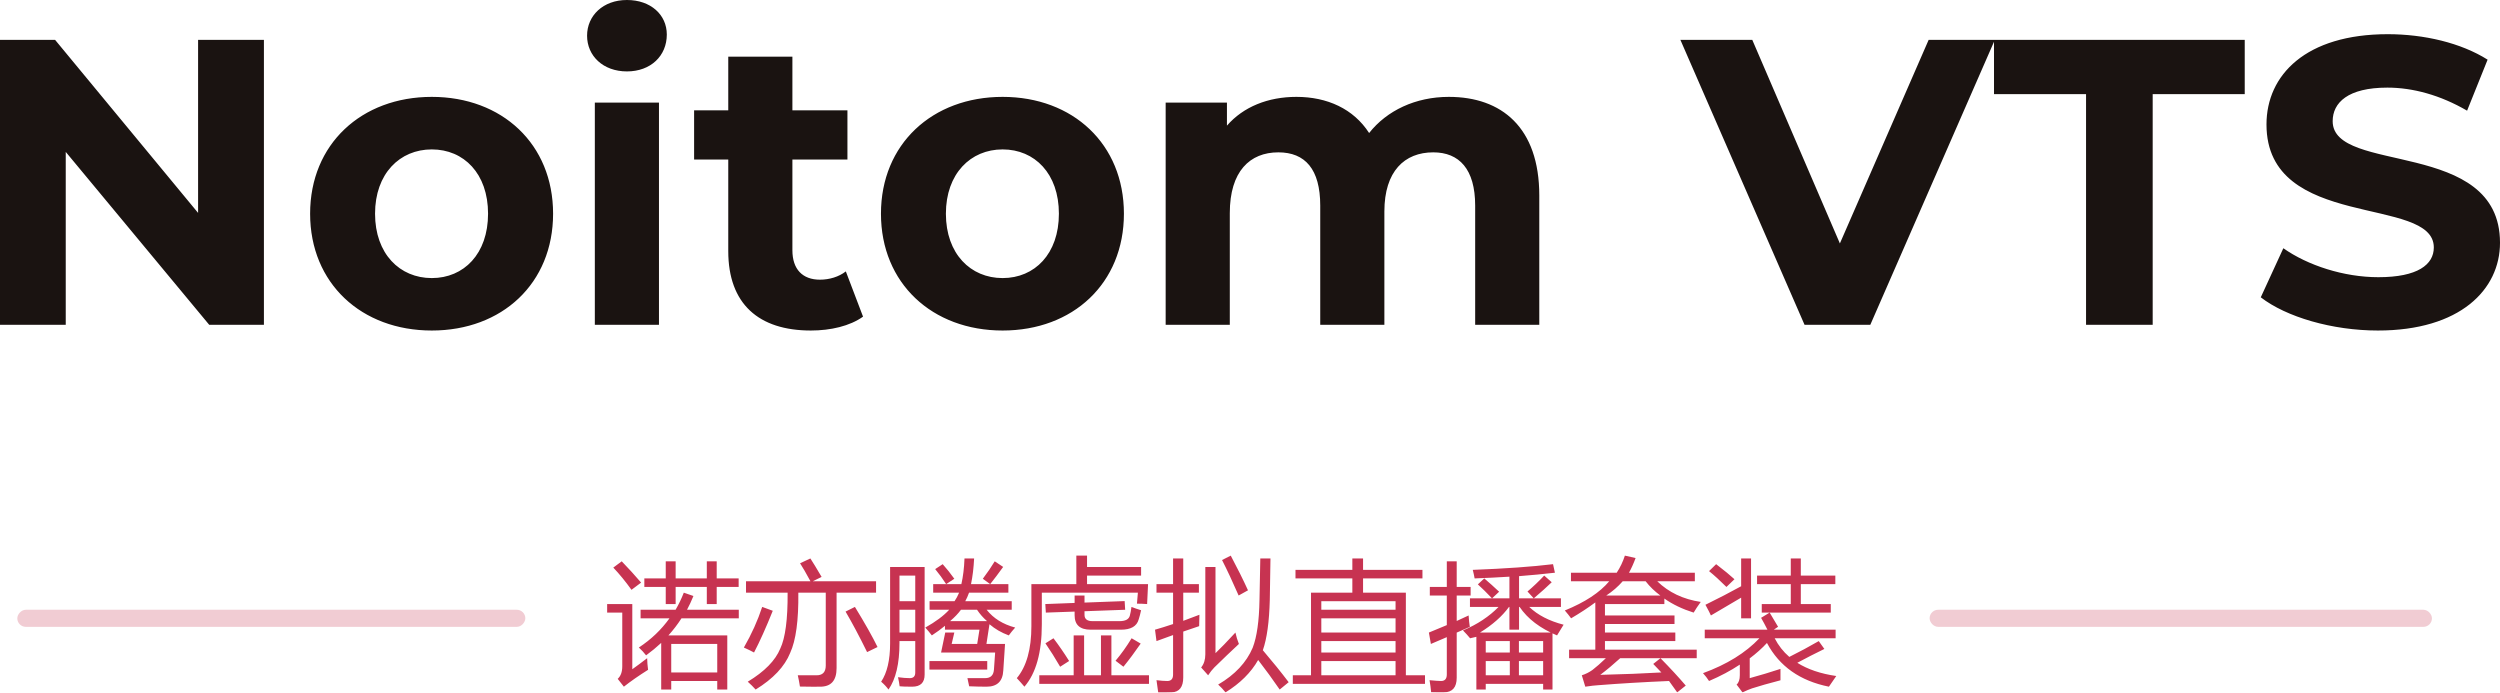
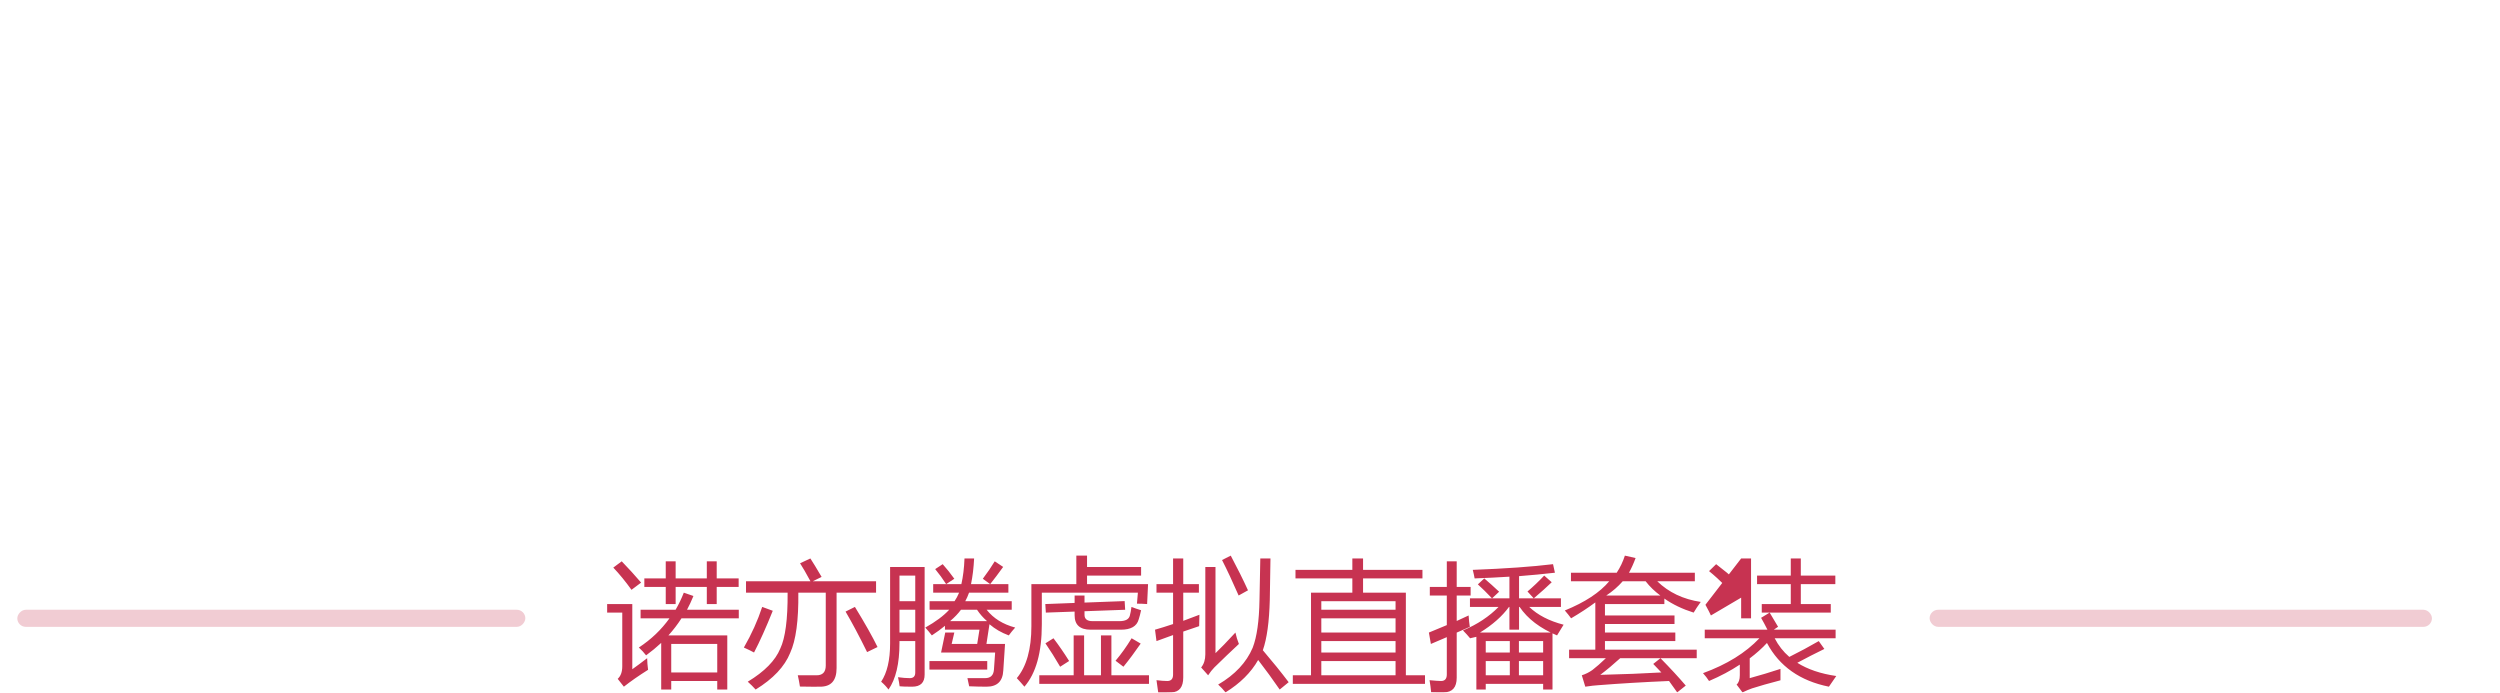
<svg xmlns="http://www.w3.org/2000/svg" fill="none" version="1.1" width="148" height="41" viewBox="0 0 148 41">
  <g style="mix-blend-mode:passthrough">
    <g style="opacity:0.8;">
-       <path d="M37.923,36.098L39.995,36.098Q40.273,35.623,40.481,35.086L41.051,35.283Q40.882,35.702,40.671,36.098L43.736,36.098L43.736,36.604L40.344,36.604Q40.003,37.136,39.57,37.616L43.055,37.616L43.055,40.821L42.461,40.821L42.461,40.315L39.737,40.315L39.737,40.821L39.143,40.821L39.143,38.059Q38.728,38.446,38.248,38.797Q38.065,38.557,37.82,38.333Q38.905,37.621,39.634,36.604L37.923,36.604L37.923,36.098ZM41.843,33.23L42.429,33.23L42.429,34.242L43.728,34.242L43.728,34.748L42.429,34.748L42.429,35.76L41.843,35.76L41.843,34.748L39.998,34.748L39.998,35.76L39.412,35.76L39.412,34.748L38.145,34.748L38.145,34.242L39.412,34.242L39.412,33.23L39.998,33.23L39.998,34.242L41.843,34.242L41.843,33.23ZM42.461,38.122L39.737,38.122L39.737,39.809L42.461,39.809L42.461,38.122ZM38.311,38.965Q38.319,39.297,38.366,39.653Q37.535,40.175,36.933,40.652L36.568,40.188Q36.838,39.943,36.838,39.45L36.838,36.266L35.943,36.266L35.943,35.76L37.432,35.76L37.432,39.619Q37.828,39.337,38.311,38.965ZM36.806,33.23Q37.408,33.852,37.954,34.49L37.384,34.917Q36.846,34.168,36.307,33.602L36.806,33.23ZM44.164,34.411L47.979,34.411Q47.586,33.683,47.364,33.346L47.974,33.061Q48.196,33.396,48.639,34.153L48.116,34.411L51.863,34.411L51.863,35.086L49.526,35.086L49.526,39.55Q49.526,40.668,48.528,40.652Q48.243,40.66,47.356,40.644Q47.308,40.317,47.229,39.977Q47.95,39.977,48.314,39.977Q48.885,39.993,48.885,39.395L48.885,35.086L47.261,35.086Q47.29,37.537,46.778,38.652Q46.287,39.867,44.734,40.821Q44.52,40.581,44.267,40.357Q45.756,39.458,46.192,38.396Q46.643,37.447,46.627,35.086L44.164,35.086L44.164,34.411ZM50.057,36.206L50.611,35.929Q51.506,37.392,51.95,38.304L51.332,38.604Q50.651,37.218,50.057,36.206ZM45.122,35.929L45.748,36.158Q45.154,37.642,44.639,38.628Q44.378,38.486,44.037,38.335Q44.726,37.136,45.122,35.929ZM56.496,37.447L56.338,38.122L57.85,38.122L57.985,37.278L55.942,37.278L55.942,37.047Q55.598,37.334,55.165,37.616Q54.975,37.368,54.777,37.152Q55.696,36.638,56.192,36.098L55.031,36.098L55.031,35.592L56.509,35.592Q56.662,35.365,56.779,35.086L55.245,35.086L55.245,34.58L56.913,34.58Q57.066,33.915,57.098,33.061L57.668,33.061Q57.626,33.907,57.484,34.58L59.696,34.58L59.696,35.086L57.367,35.086Q57.27,35.362,57.143,35.592L59.894,35.592L59.894,36.098L58.41,36.098Q59.007,36.859,60.1,37.152Q59.894,37.376,59.72,37.616Q59.068,37.376,58.577,36.954L58.397,38.122L59.498,38.122Q59.435,39.163,59.395,39.69Q59.347,40.652,58.405,40.652Q57.938,40.652,57.375,40.628Q57.328,40.412,57.272,40.146Q57.85,40.146,58.318,40.146Q58.801,40.146,58.841,39.648Q58.88,39.197,58.912,38.628L55.712,38.628L55.958,37.447L56.496,37.447ZM52.694,33.568L54.738,33.568L54.738,39.935Q54.738,40.652,54.001,40.652Q53.486,40.652,53.257,40.628Q53.233,40.402,53.162,40.091Q53.566,40.146,53.859,40.146Q54.183,40.146,54.183,39.817L54.183,37.953L53.249,37.953L53.249,38.074Q53.249,39.893,52.599,40.821Q52.425,40.581,52.164,40.357Q52.694,39.566,52.694,38.09L52.694,33.568ZM55.023,39.134L58.445,39.134L58.445,39.64L55.023,39.64L55.023,39.134ZM53.249,37.447L54.183,37.447L54.183,36.098L53.249,36.098L53.249,37.447ZM54.183,34.074L53.249,34.074L53.249,35.592L54.183,35.592L54.183,34.074ZM56.243,36.772L58.434,36.772Q58.093,36.477,57.84,36.098L56.889,36.098Q56.639,36.438,56.243,36.772ZM58.183,34.263Q58.595,33.715,58.888,33.23L59.387,33.562Q58.959,34.155,58.619,34.58L58.183,34.263ZM55.363,33.691L55.807,33.399Q56.156,33.786,56.496,34.263L56.013,34.58Q55.704,34.103,55.363,33.691ZM61.676,35.086L61.676,36.957Q61.676,39.461,60.646,40.652Q60.44,40.407,60.195,40.146Q61.058,39.11,61.058,37.07L61.058,34.58L63.719,34.58L63.719,32.893L64.353,32.893L64.353,33.568L67.553,33.568L67.553,34.074L64.353,34.074L64.353,34.58L67.965,34.58L67.909,35.76Q67.6,35.737,67.307,35.737L67.363,35.086L61.676,35.086ZM61.526,39.977L63.561,39.977L63.561,37.616L64.179,37.616L64.179,39.977L65.177,39.977L65.177,37.616L65.795,37.616L65.795,39.977L68.02,39.977L68.02,40.483L61.526,40.483L61.526,39.977ZM61.882,35.76L63.617,35.694L63.617,35.254L64.203,35.254L64.203,35.673L66.579,35.584L66.61,36.098L64.203,36.185L64.203,36.398Q64.203,36.772,64.678,36.772L66.27,36.772Q66.808,36.772,66.888,36.438Q66.943,36.237,66.983,35.929Q67.244,36.032,67.553,36.127Q67.482,36.456,67.41,36.67Q67.244,37.278,66.357,37.278L64.567,37.278Q63.617,37.278,63.617,36.425L63.617,36.206L61.914,36.266L61.882,35.76ZM66.04,39.116Q66.547,38.517,66.991,37.785L67.529,38.101Q67.014,38.849,66.507,39.471L66.04,39.116ZM61.89,38.085L62.365,37.785Q62.84,38.409,63.292,39.131L62.761,39.471Q62.318,38.71,61.89,38.085ZM68.377,37.278Q68.857,37.141,69.446,36.944L69.446,35.086L68.464,35.086L68.464,34.58L69.446,34.58L69.446,33.061L70.048,33.061L70.048,34.58L70.975,34.58L70.975,35.086L70.048,35.086L70.048,36.754Q70.499,36.588,71.006,36.393Q70.99,36.823,70.99,37.068Q70.523,37.223,70.048,37.389L70.048,40.107Q70.048,40.955,69.359,40.989Q68.979,41.005,68.567,40.997Q68.527,40.673,68.464,40.267Q68.852,40.315,69.105,40.315Q69.446,40.315,69.446,39.935L69.446,37.595Q68.96,37.769,68.464,37.953L68.377,37.278ZM74.61,33.061L75.212,33.061Q75.196,34.461,75.172,35.502Q75.122,37.468,74.76,38.494Q75.621,39.503,76.289,40.386L75.758,40.821Q75.149,39.935,74.483,39.071Q73.847,40.188,72.551,40.989Q72.353,40.739,72.115,40.526Q73.604,39.656,74.159,38.346Q74.531,37.387,74.562,35.51Q74.594,34.282,74.61,33.061ZM73.137,37.447Q73.216,37.811,73.343,38.122Q72.638,38.778,71.885,39.516Q71.703,39.701,71.521,39.977L71.109,39.514Q71.355,39.21,71.355,38.741L71.355,33.568L71.957,33.568L71.957,38.667Q72.4,38.246,73.137,37.447ZM72.345,33.154L72.86,32.893Q73.454,34.01,73.881,34.946L73.327,35.254Q72.788,34.021,72.345,33.154ZM76.535,39.977L77.612,39.977L77.612,35.086L80.059,35.086L80.059,34.242L76.693,34.242L76.693,33.736L80.059,33.736L80.059,33.061L80.693,33.061L80.693,33.736L84.209,33.736L84.209,34.242L80.693,34.242L80.693,35.086L83.227,35.086L83.227,39.977L84.36,39.977L84.36,40.483L76.535,40.483L76.535,39.977ZM78.222,39.977L82.617,39.977L82.617,39.134L78.222,39.134L78.222,39.977ZM82.617,35.592L78.222,35.592L78.222,36.098L82.617,36.098L82.617,35.592ZM78.222,38.628L82.617,38.628L82.617,37.953L78.222,37.953L78.222,38.628ZM78.222,37.447L82.617,37.447L82.617,36.604L78.222,36.604L78.222,37.447ZM92.565,36.983Q92.344,37.342,92.177,37.616Q90.673,36.986,89.96,35.929L89.928,35.929L89.928,37.278L89.358,37.278L89.358,35.929L89.334,35.929Q88.724,36.765,87.615,37.447L91.908,37.447L91.908,40.821L91.354,40.821L91.354,40.483L87.956,40.483L87.956,40.821L87.401,40.821L87.401,37.7Q87.219,37.745,87.029,37.785Q86.847,37.563,86.609,37.321Q87.877,36.788,88.716,35.929L87.021,35.929L87.021,35.423L89.358,35.423L89.358,34.139Q88.352,34.203,87.298,34.242Q87.259,34.016,87.188,33.736Q90.094,33.625,91.94,33.399L92.051,33.905Q91.021,34.023,89.928,34.108L89.928,35.423L92.407,35.423L92.407,35.929L90.53,35.929Q91.282,36.651,92.565,36.983ZM84.59,37.447Q85.104,37.236,85.651,37.007L85.651,35.254L84.645,35.254L84.645,34.748L85.651,34.748L85.651,33.23L86.237,33.23L86.237,34.748L87.061,34.748L87.061,35.254L86.237,35.254L86.237,36.762Q86.586,36.604,86.942,36.435Q86.966,36.823,87.013,37.11Q86.617,37.284,86.237,37.45L86.237,40.12Q86.237,40.982,85.469,40.989Q85.2,40.997,84.724,40.982Q84.693,40.628,84.629,40.267Q85.112,40.315,85.31,40.315Q85.651,40.315,85.651,39.927L85.651,37.719Q85.168,37.924,84.708,38.122L84.59,37.447ZM89.92,39.977L91.354,39.977L91.354,39.134L89.92,39.134L89.92,39.977ZM91.354,37.953L89.92,37.953L89.92,38.628L91.354,38.628L91.354,37.953ZM87.956,38.628L89.381,38.628L89.381,37.953L87.956,37.953L87.956,38.628ZM87.956,39.977L89.381,39.977L89.381,39.134L87.956,39.134L87.956,39.977ZM90.427,35.017Q90.942,34.58,91.417,34.074L91.861,34.469Q91.433,34.883,90.799,35.423L90.427,35.017ZM87.489,34.595L87.869,34.242Q88.304,34.611,88.748,35.03L88.328,35.423Q87.853,34.922,87.489,34.595ZM98.3,38.965Q99.171,39.851,99.797,40.586L99.29,40.989Q99.05,40.642,98.807,40.315Q96.563,40.41,94.569,40.568Q94.355,40.578,93.849,40.652L93.643,39.977Q93.975,39.872,94.268,39.666Q94.617,39.398,95.068,38.965L92.89,38.965L92.89,38.459L94.443,38.459L94.443,35.663Q93.801,36.14,93.009,36.604Q92.859,36.396,92.637,36.14Q94.427,35.412,95.266,34.411L93.001,34.411L93.001,33.905L95.71,33.905Q96.019,33.433,96.193,32.893L96.827,33.035Q96.66,33.496,96.436,33.905L100.335,33.905L100.335,34.411L98.11,34.411Q99.124,35.399,100.684,35.634Q100.43,35.984,100.264,36.266Q99.266,35.953,98.53,35.434L98.53,35.76L95.013,35.76L95.013,36.435L99.131,36.435L99.131,36.941L95.013,36.941L95.013,37.447L99.179,37.447L99.179,37.953L95.013,37.953L95.013,38.459L100.446,38.459L100.446,38.965L95.916,38.965Q95.311,39.516,94.736,39.951Q96.803,39.901,98.353,39.809Q98.11,39.55,97.872,39.305L98.3,38.965ZM95.092,35.254L98.292,35.254Q97.79,34.885,97.421,34.411L96.064,34.411Q95.652,34.885,95.092,35.254ZM105.404,39.598Q105.396,39.975,105.404,40.273Q104.351,40.547,103.725,40.75Q103.488,40.831,103.155,40.989L102.807,40.526Q102.997,40.365,102.997,39.969L102.997,39.345Q102.189,39.882,101.175,40.315Q101.024,40.08,100.818,39.851Q102.933,39.079,104.158,37.785L100.921,37.785L100.921,37.278L104.633,37.278Q104.443,36.902,104.256,36.575L104.763,36.266Q105.032,36.722,105.262,37.105L105.008,37.278L108.668,37.278L108.668,37.785L105.061,37.785Q105.389,38.425,105.927,38.889Q106.812,38.449,107.67,37.953L108.002,38.417Q107.216,38.799,106.4,39.237Q107.321,39.819,108.707,40.02Q108.47,40.357,108.272,40.652Q105.705,40.136,104.604,38.064Q104.153,38.549,103.583,38.976L103.583,40.146Q104.525,39.888,105.404,39.598ZM104.296,35.76L106.014,35.76L106.014,34.58L104.018,34.58L104.018,34.074L106.014,34.074L106.014,33.061L106.608,33.061L106.608,34.074L108.652,34.074L108.652,34.58L106.608,34.58L106.608,35.76L108.382,35.76L108.382,36.266L104.296,36.266L104.296,35.76ZM103.076,33.061L103.662,33.061L103.662,36.604L103.076,36.604L103.076,35.381Q102.22,35.879,101.286,36.435Q101.199,36.237,100.961,35.803Q102.091,35.249,103.076,34.706L103.076,33.061ZM101.175,33.81L101.595,33.399Q102.315,33.952,102.68,34.29L102.205,34.748Q101.634,34.179,101.175,33.81Z" fill="#B90025" fill-opacity="1" />
+       <path d="M37.923,36.098L39.995,36.098Q40.273,35.623,40.481,35.086L41.051,35.283Q40.882,35.702,40.671,36.098L43.736,36.098L43.736,36.604L40.344,36.604Q40.003,37.136,39.57,37.616L43.055,37.616L43.055,40.821L42.461,40.821L42.461,40.315L39.737,40.315L39.737,40.821L39.143,40.821L39.143,38.059Q38.728,38.446,38.248,38.797Q38.065,38.557,37.82,38.333Q38.905,37.621,39.634,36.604L37.923,36.604L37.923,36.098ZM41.843,33.23L42.429,33.23L42.429,34.242L43.728,34.242L43.728,34.748L42.429,34.748L42.429,35.76L41.843,35.76L41.843,34.748L39.998,34.748L39.998,35.76L39.412,35.76L39.412,34.748L38.145,34.748L38.145,34.242L39.412,34.242L39.412,33.23L39.998,33.23L39.998,34.242L41.843,34.242L41.843,33.23ZM42.461,38.122L39.737,38.122L39.737,39.809L42.461,39.809L42.461,38.122ZM38.311,38.965Q38.319,39.297,38.366,39.653Q37.535,40.175,36.933,40.652L36.568,40.188Q36.838,39.943,36.838,39.45L36.838,36.266L35.943,36.266L35.943,35.76L37.432,35.76L37.432,39.619Q37.828,39.337,38.311,38.965ZM36.806,33.23Q37.408,33.852,37.954,34.49L37.384,34.917Q36.846,34.168,36.307,33.602L36.806,33.23ZM44.164,34.411L47.979,34.411Q47.586,33.683,47.364,33.346L47.974,33.061Q48.196,33.396,48.639,34.153L48.116,34.411L51.863,34.411L51.863,35.086L49.526,35.086L49.526,39.55Q49.526,40.668,48.528,40.652Q48.243,40.66,47.356,40.644Q47.308,40.317,47.229,39.977Q47.95,39.977,48.314,39.977Q48.885,39.993,48.885,39.395L48.885,35.086L47.261,35.086Q47.29,37.537,46.778,38.652Q46.287,39.867,44.734,40.821Q44.52,40.581,44.267,40.357Q45.756,39.458,46.192,38.396Q46.643,37.447,46.627,35.086L44.164,35.086L44.164,34.411ZM50.057,36.206L50.611,35.929Q51.506,37.392,51.95,38.304L51.332,38.604Q50.651,37.218,50.057,36.206ZM45.122,35.929L45.748,36.158Q45.154,37.642,44.639,38.628Q44.378,38.486,44.037,38.335Q44.726,37.136,45.122,35.929ZM56.496,37.447L56.338,38.122L57.85,38.122L57.985,37.278L55.942,37.278L55.942,37.047Q55.598,37.334,55.165,37.616Q54.975,37.368,54.777,37.152Q55.696,36.638,56.192,36.098L55.031,36.098L55.031,35.592L56.509,35.592Q56.662,35.365,56.779,35.086L55.245,35.086L55.245,34.58L56.913,34.58Q57.066,33.915,57.098,33.061L57.668,33.061Q57.626,33.907,57.484,34.58L59.696,34.58L59.696,35.086L57.367,35.086Q57.27,35.362,57.143,35.592L59.894,35.592L59.894,36.098L58.41,36.098Q59.007,36.859,60.1,37.152Q59.894,37.376,59.72,37.616Q59.068,37.376,58.577,36.954L58.397,38.122L59.498,38.122Q59.435,39.163,59.395,39.69Q59.347,40.652,58.405,40.652Q57.938,40.652,57.375,40.628Q57.328,40.412,57.272,40.146Q57.85,40.146,58.318,40.146Q58.801,40.146,58.841,39.648Q58.88,39.197,58.912,38.628L55.712,38.628L55.958,37.447L56.496,37.447ZM52.694,33.568L54.738,33.568L54.738,39.935Q54.738,40.652,54.001,40.652Q53.486,40.652,53.257,40.628Q53.233,40.402,53.162,40.091Q53.566,40.146,53.859,40.146Q54.183,40.146,54.183,39.817L54.183,37.953L53.249,37.953L53.249,38.074Q53.249,39.893,52.599,40.821Q52.425,40.581,52.164,40.357Q52.694,39.566,52.694,38.09L52.694,33.568ZM55.023,39.134L58.445,39.134L58.445,39.64L55.023,39.64L55.023,39.134ZM53.249,37.447L54.183,37.447L54.183,36.098L53.249,36.098L53.249,37.447ZM54.183,34.074L53.249,34.074L53.249,35.592L54.183,35.592L54.183,34.074ZM56.243,36.772L58.434,36.772Q58.093,36.477,57.84,36.098L56.889,36.098Q56.639,36.438,56.243,36.772ZM58.183,34.263Q58.595,33.715,58.888,33.23L59.387,33.562Q58.959,34.155,58.619,34.58L58.183,34.263ZM55.363,33.691L55.807,33.399Q56.156,33.786,56.496,34.263L56.013,34.58Q55.704,34.103,55.363,33.691ZM61.676,35.086L61.676,36.957Q61.676,39.461,60.646,40.652Q60.44,40.407,60.195,40.146Q61.058,39.11,61.058,37.07L61.058,34.58L63.719,34.58L63.719,32.893L64.353,32.893L64.353,33.568L67.553,33.568L67.553,34.074L64.353,34.074L64.353,34.58L67.965,34.58L67.909,35.76Q67.6,35.737,67.307,35.737L67.363,35.086L61.676,35.086ZM61.526,39.977L63.561,39.977L63.561,37.616L64.179,37.616L64.179,39.977L65.177,39.977L65.177,37.616L65.795,37.616L65.795,39.977L68.02,39.977L68.02,40.483L61.526,40.483L61.526,39.977ZM61.882,35.76L63.617,35.694L63.617,35.254L64.203,35.254L64.203,35.673L66.579,35.584L66.61,36.098L64.203,36.185L64.203,36.398Q64.203,36.772,64.678,36.772L66.27,36.772Q66.808,36.772,66.888,36.438Q66.943,36.237,66.983,35.929Q67.244,36.032,67.553,36.127Q67.482,36.456,67.41,36.67Q67.244,37.278,66.357,37.278L64.567,37.278Q63.617,37.278,63.617,36.425L63.617,36.206L61.914,36.266L61.882,35.76ZM66.04,39.116Q66.547,38.517,66.991,37.785L67.529,38.101Q67.014,38.849,66.507,39.471L66.04,39.116ZM61.89,38.085L62.365,37.785Q62.84,38.409,63.292,39.131L62.761,39.471Q62.318,38.71,61.89,38.085ZM68.377,37.278Q68.857,37.141,69.446,36.944L69.446,35.086L68.464,35.086L68.464,34.58L69.446,34.58L69.446,33.061L70.048,33.061L70.048,34.58L70.975,34.58L70.975,35.086L70.048,35.086L70.048,36.754Q70.499,36.588,71.006,36.393Q70.99,36.823,70.99,37.068Q70.523,37.223,70.048,37.389L70.048,40.107Q70.048,40.955,69.359,40.989Q68.979,41.005,68.567,40.997Q68.527,40.673,68.464,40.267Q68.852,40.315,69.105,40.315Q69.446,40.315,69.446,39.935L69.446,37.595Q68.96,37.769,68.464,37.953L68.377,37.278ZM74.61,33.061L75.212,33.061Q75.196,34.461,75.172,35.502Q75.122,37.468,74.76,38.494Q75.621,39.503,76.289,40.386L75.758,40.821Q75.149,39.935,74.483,39.071Q73.847,40.188,72.551,40.989Q72.353,40.739,72.115,40.526Q73.604,39.656,74.159,38.346Q74.531,37.387,74.562,35.51Q74.594,34.282,74.61,33.061ZM73.137,37.447Q73.216,37.811,73.343,38.122Q72.638,38.778,71.885,39.516Q71.703,39.701,71.521,39.977L71.109,39.514Q71.355,39.21,71.355,38.741L71.355,33.568L71.957,33.568L71.957,38.667Q72.4,38.246,73.137,37.447ZM72.345,33.154L72.86,32.893Q73.454,34.01,73.881,34.946L73.327,35.254Q72.788,34.021,72.345,33.154ZM76.535,39.977L77.612,39.977L77.612,35.086L80.059,35.086L80.059,34.242L76.693,34.242L76.693,33.736L80.059,33.736L80.059,33.061L80.693,33.061L80.693,33.736L84.209,33.736L84.209,34.242L80.693,34.242L80.693,35.086L83.227,35.086L83.227,39.977L84.36,39.977L84.36,40.483L76.535,40.483L76.535,39.977ZM78.222,39.977L82.617,39.977L82.617,39.134L78.222,39.134L78.222,39.977ZM82.617,35.592L78.222,35.592L78.222,36.098L82.617,36.098L82.617,35.592ZM78.222,38.628L82.617,38.628L82.617,37.953L78.222,37.953L78.222,38.628ZM78.222,37.447L82.617,37.447L82.617,36.604L78.222,36.604L78.222,37.447ZM92.565,36.983Q92.344,37.342,92.177,37.616Q90.673,36.986,89.96,35.929L89.928,35.929L89.928,37.278L89.358,37.278L89.358,35.929L89.334,35.929Q88.724,36.765,87.615,37.447L91.908,37.447L91.908,40.821L91.354,40.821L91.354,40.483L87.956,40.483L87.956,40.821L87.401,40.821L87.401,37.7Q87.219,37.745,87.029,37.785Q86.847,37.563,86.609,37.321Q87.877,36.788,88.716,35.929L87.021,35.929L87.021,35.423L89.358,35.423L89.358,34.139Q88.352,34.203,87.298,34.242Q87.259,34.016,87.188,33.736Q90.094,33.625,91.94,33.399L92.051,33.905Q91.021,34.023,89.928,34.108L89.928,35.423L92.407,35.423L92.407,35.929L90.53,35.929Q91.282,36.651,92.565,36.983ZM84.59,37.447Q85.104,37.236,85.651,37.007L85.651,35.254L84.645,35.254L84.645,34.748L85.651,34.748L85.651,33.23L86.237,33.23L86.237,34.748L87.061,34.748L87.061,35.254L86.237,35.254L86.237,36.762Q86.586,36.604,86.942,36.435Q86.966,36.823,87.013,37.11Q86.617,37.284,86.237,37.45L86.237,40.12Q86.237,40.982,85.469,40.989Q85.2,40.997,84.724,40.982Q84.693,40.628,84.629,40.267Q85.112,40.315,85.31,40.315Q85.651,40.315,85.651,39.927L85.651,37.719Q85.168,37.924,84.708,38.122L84.59,37.447ZM89.92,39.977L91.354,39.977L91.354,39.134L89.92,39.134L89.92,39.977ZM91.354,37.953L89.92,37.953L89.92,38.628L91.354,38.628L91.354,37.953ZM87.956,38.628L89.381,38.628L89.381,37.953L87.956,37.953L87.956,38.628ZM87.956,39.977L89.381,39.977L89.381,39.134L87.956,39.134L87.956,39.977ZM90.427,35.017Q90.942,34.58,91.417,34.074L91.861,34.469Q91.433,34.883,90.799,35.423L90.427,35.017ZM87.489,34.595L87.869,34.242Q88.304,34.611,88.748,35.03L88.328,35.423Q87.853,34.922,87.489,34.595ZM98.3,38.965Q99.171,39.851,99.797,40.586L99.29,40.989Q99.05,40.642,98.807,40.315Q96.563,40.41,94.569,40.568Q94.355,40.578,93.849,40.652L93.643,39.977Q93.975,39.872,94.268,39.666Q94.617,39.398,95.068,38.965L92.89,38.965L92.89,38.459L94.443,38.459L94.443,35.663Q93.801,36.14,93.009,36.604Q92.859,36.396,92.637,36.14Q94.427,35.412,95.266,34.411L93.001,34.411L93.001,33.905L95.71,33.905Q96.019,33.433,96.193,32.893L96.827,33.035Q96.66,33.496,96.436,33.905L100.335,33.905L100.335,34.411L98.11,34.411Q99.124,35.399,100.684,35.634Q100.43,35.984,100.264,36.266Q99.266,35.953,98.53,35.434L98.53,35.76L95.013,35.76L95.013,36.435L99.131,36.435L99.131,36.941L95.013,36.941L95.013,37.447L99.179,37.447L99.179,37.953L95.013,37.953L95.013,38.459L100.446,38.459L100.446,38.965L95.916,38.965Q95.311,39.516,94.736,39.951Q96.803,39.901,98.353,39.809Q98.11,39.55,97.872,39.305L98.3,38.965ZM95.092,35.254L98.292,35.254Q97.79,34.885,97.421,34.411L96.064,34.411Q95.652,34.885,95.092,35.254ZM105.404,39.598Q105.396,39.975,105.404,40.273Q104.351,40.547,103.725,40.75Q103.488,40.831,103.155,40.989L102.807,40.526Q102.997,40.365,102.997,39.969L102.997,39.345Q102.189,39.882,101.175,40.315Q101.024,40.08,100.818,39.851Q102.933,39.079,104.158,37.785L100.921,37.785L100.921,37.278L104.633,37.278Q104.443,36.902,104.256,36.575L104.763,36.266Q105.032,36.722,105.262,37.105L105.008,37.278L108.668,37.278L108.668,37.785L105.061,37.785Q105.389,38.425,105.927,38.889Q106.812,38.449,107.67,37.953L108.002,38.417Q107.216,38.799,106.4,39.237Q107.321,39.819,108.707,40.02Q108.47,40.357,108.272,40.652Q105.705,40.136,104.604,38.064Q104.153,38.549,103.583,38.976L103.583,40.146Q104.525,39.888,105.404,39.598ZM104.296,35.76L106.014,35.76L106.014,34.58L104.018,34.58L104.018,34.074L106.014,34.074L106.014,33.061L106.608,33.061L106.608,34.074L108.652,34.074L108.652,34.58L106.608,34.58L106.608,35.76L108.382,35.76L108.382,36.266L104.296,36.266L104.296,35.76ZM103.076,33.061L103.662,33.061L103.662,36.604L103.076,36.604L103.076,35.381Q102.22,35.879,101.286,36.435Q101.199,36.237,100.961,35.803L103.076,33.061ZM101.175,33.81L101.595,33.399Q102.315,33.952,102.68,34.29L102.205,34.748Q101.634,34.179,101.175,33.81Z" fill="#B90025" fill-opacity="1" />
    </g>
    <g>
-       <path d="M11.727,2.362L11.727,12.604L3.263,2.362L0,2.362L0,19.23L3.892,19.23L3.892,8.993L12.387,19.23L15.624,19.23L15.624,2.362L11.727,2.362ZM25.562,19.567C29.723,19.567,32.743,16.779,32.743,12.651C32.743,8.529,29.723,5.735,25.562,5.735C21.401,5.735,18.359,8.529,18.359,12.651C18.359,16.779,21.401,19.567,25.562,19.567ZM25.562,16.462C23.666,16.462,22.203,15.028,22.203,12.651C22.203,10.279,23.666,8.845,25.562,8.845C27.463,8.845,28.893,10.279,28.893,12.651C28.893,15.028,27.463,16.462,25.562,16.462ZM37.115,4.228C38.525,4.228,39.475,3.305,39.475,2.045C39.475,0.875,38.525,0,37.115,0C35.7,0,34.755,0.928,34.755,2.114C34.755,3.305,35.7,4.228,37.115,4.228ZM35.214,19.23L39.011,19.23L39.011,6.073L35.214,6.073L35.214,19.23ZM50.073,16.067C49.661,16.388,49.101,16.557,48.541,16.557C47.517,16.557,46.91,15.946,46.91,14.818L46.91,9.446L50.168,9.446L50.168,6.531L46.91,6.531L46.91,3.353L43.113,3.353L43.113,6.531L41.091,6.531L41.091,9.446L43.113,9.446L43.113,14.865C43.113,17.991,44.914,19.567,48.003,19.567C49.17,19.567,50.316,19.303,51.092,18.745L50.073,16.067ZM59.355,19.567C63.516,19.567,66.536,16.779,66.536,12.651C66.536,8.529,63.516,5.735,59.355,5.735C55.194,5.735,52.153,8.529,52.153,12.651C52.153,16.779,55.194,19.567,59.355,19.567ZM59.355,16.462C57.46,16.462,55.997,15.028,55.997,12.651C55.997,10.279,57.46,8.845,59.355,8.845C61.256,8.845,62.687,10.279,62.687,12.651C62.687,15.028,61.256,16.462,59.355,16.462ZM85.772,5.735C83.803,5.735,82.103,6.542,81.052,7.875C80.128,6.441,78.57,5.735,76.748,5.735C75.069,5.735,73.607,6.32,72.635,7.438L72.635,6.073L69.007,6.073L69.007,19.23L72.804,19.23L72.804,12.614C72.804,10.137,73.997,9.019,75.677,9.019C77.261,9.019,78.158,10.01,78.158,12.171L78.158,19.23L81.955,19.23L81.955,12.519C81.955,10.137,83.148,9.019,84.848,9.019C86.385,9.019,87.33,10.01,87.33,12.171L87.33,19.23L91.126,19.23L91.126,11.576C91.126,7.538,88.888,5.735,85.772,5.735ZM114.175,2.362L108.921,14.412L103.736,2.362L99.48,2.362L106.83,19.23L110.721,19.23L118.093,2.362L114.175,2.362ZM123.494,19.23L127.439,19.23L127.439,5.572L132.888,5.572L132.888,2.362L118.045,2.362L118.045,5.572L123.494,5.572L123.494,19.23ZM140.771,19.567C145.64,19.567,148,17.142,148,14.37C148,8.165,138.094,10.353,138.094,7.174C138.094,6.078,138.997,5.187,141.331,5.187C142.841,5.187,144.468,5.63,146.052,6.552L147.266,3.532C145.687,2.535,143.496,2.024,141.357,2.024C136.51,2.024,134.176,4.433,134.176,7.369C134.176,13.69,144.082,11.544,144.082,14.649C144.082,15.661,143.132,16.41,140.798,16.41C138.749,16.41,136.611,15.708,135.174,14.696L133.838,17.601C135.343,18.766,138.068,19.567,140.771,19.567Z" fill="#1A1311" fill-opacity="1" />
-     </g>
+       </g>
    <g style="opacity:0.2;mix-blend-mode:passthrough" transform="matrix(-1,0,0,1,62.201,0)">
      <rect x="31.101" y="36.098" width="30.076" height="1.012" rx="0.506" fill="#B90025" fill-opacity="1" />
    </g>
    <g style="opacity:0.2;mix-blend-mode:passthrough">
      <rect x="114.233" y="36.098" width="29.738" height="1.012" rx="0.506" fill="#B90025" fill-opacity="1" />
    </g>
  </g>
</svg>